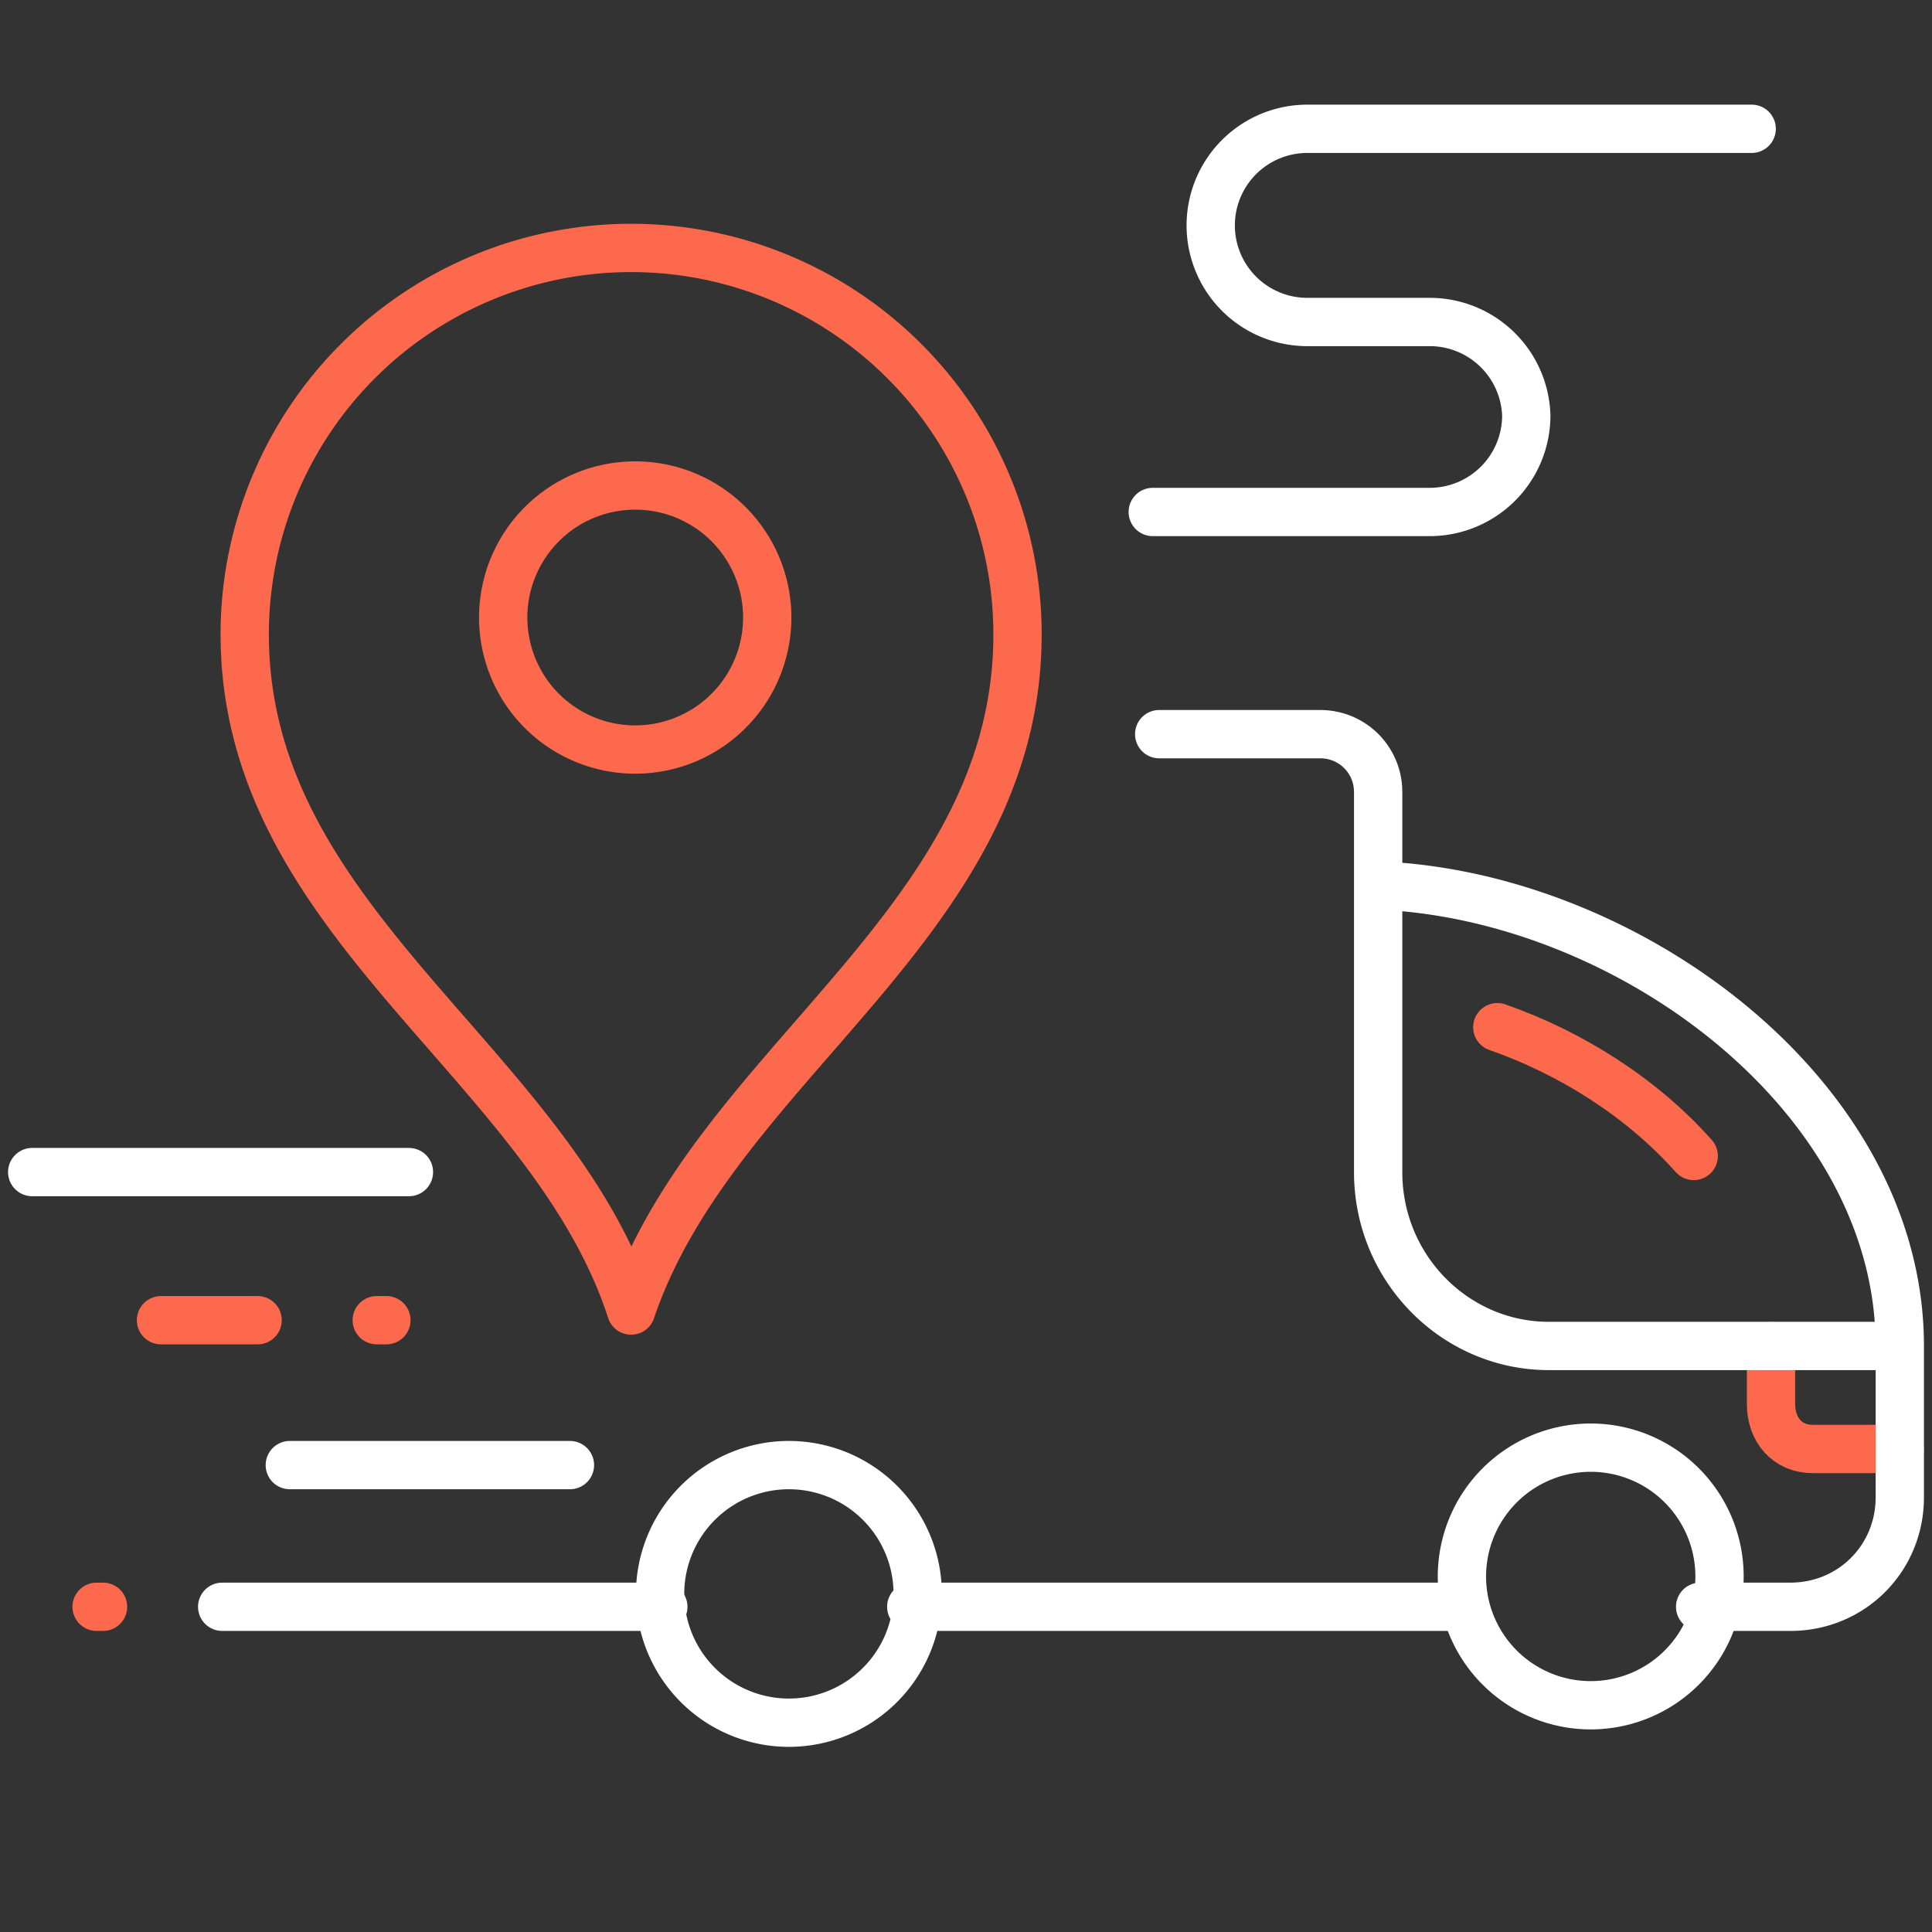
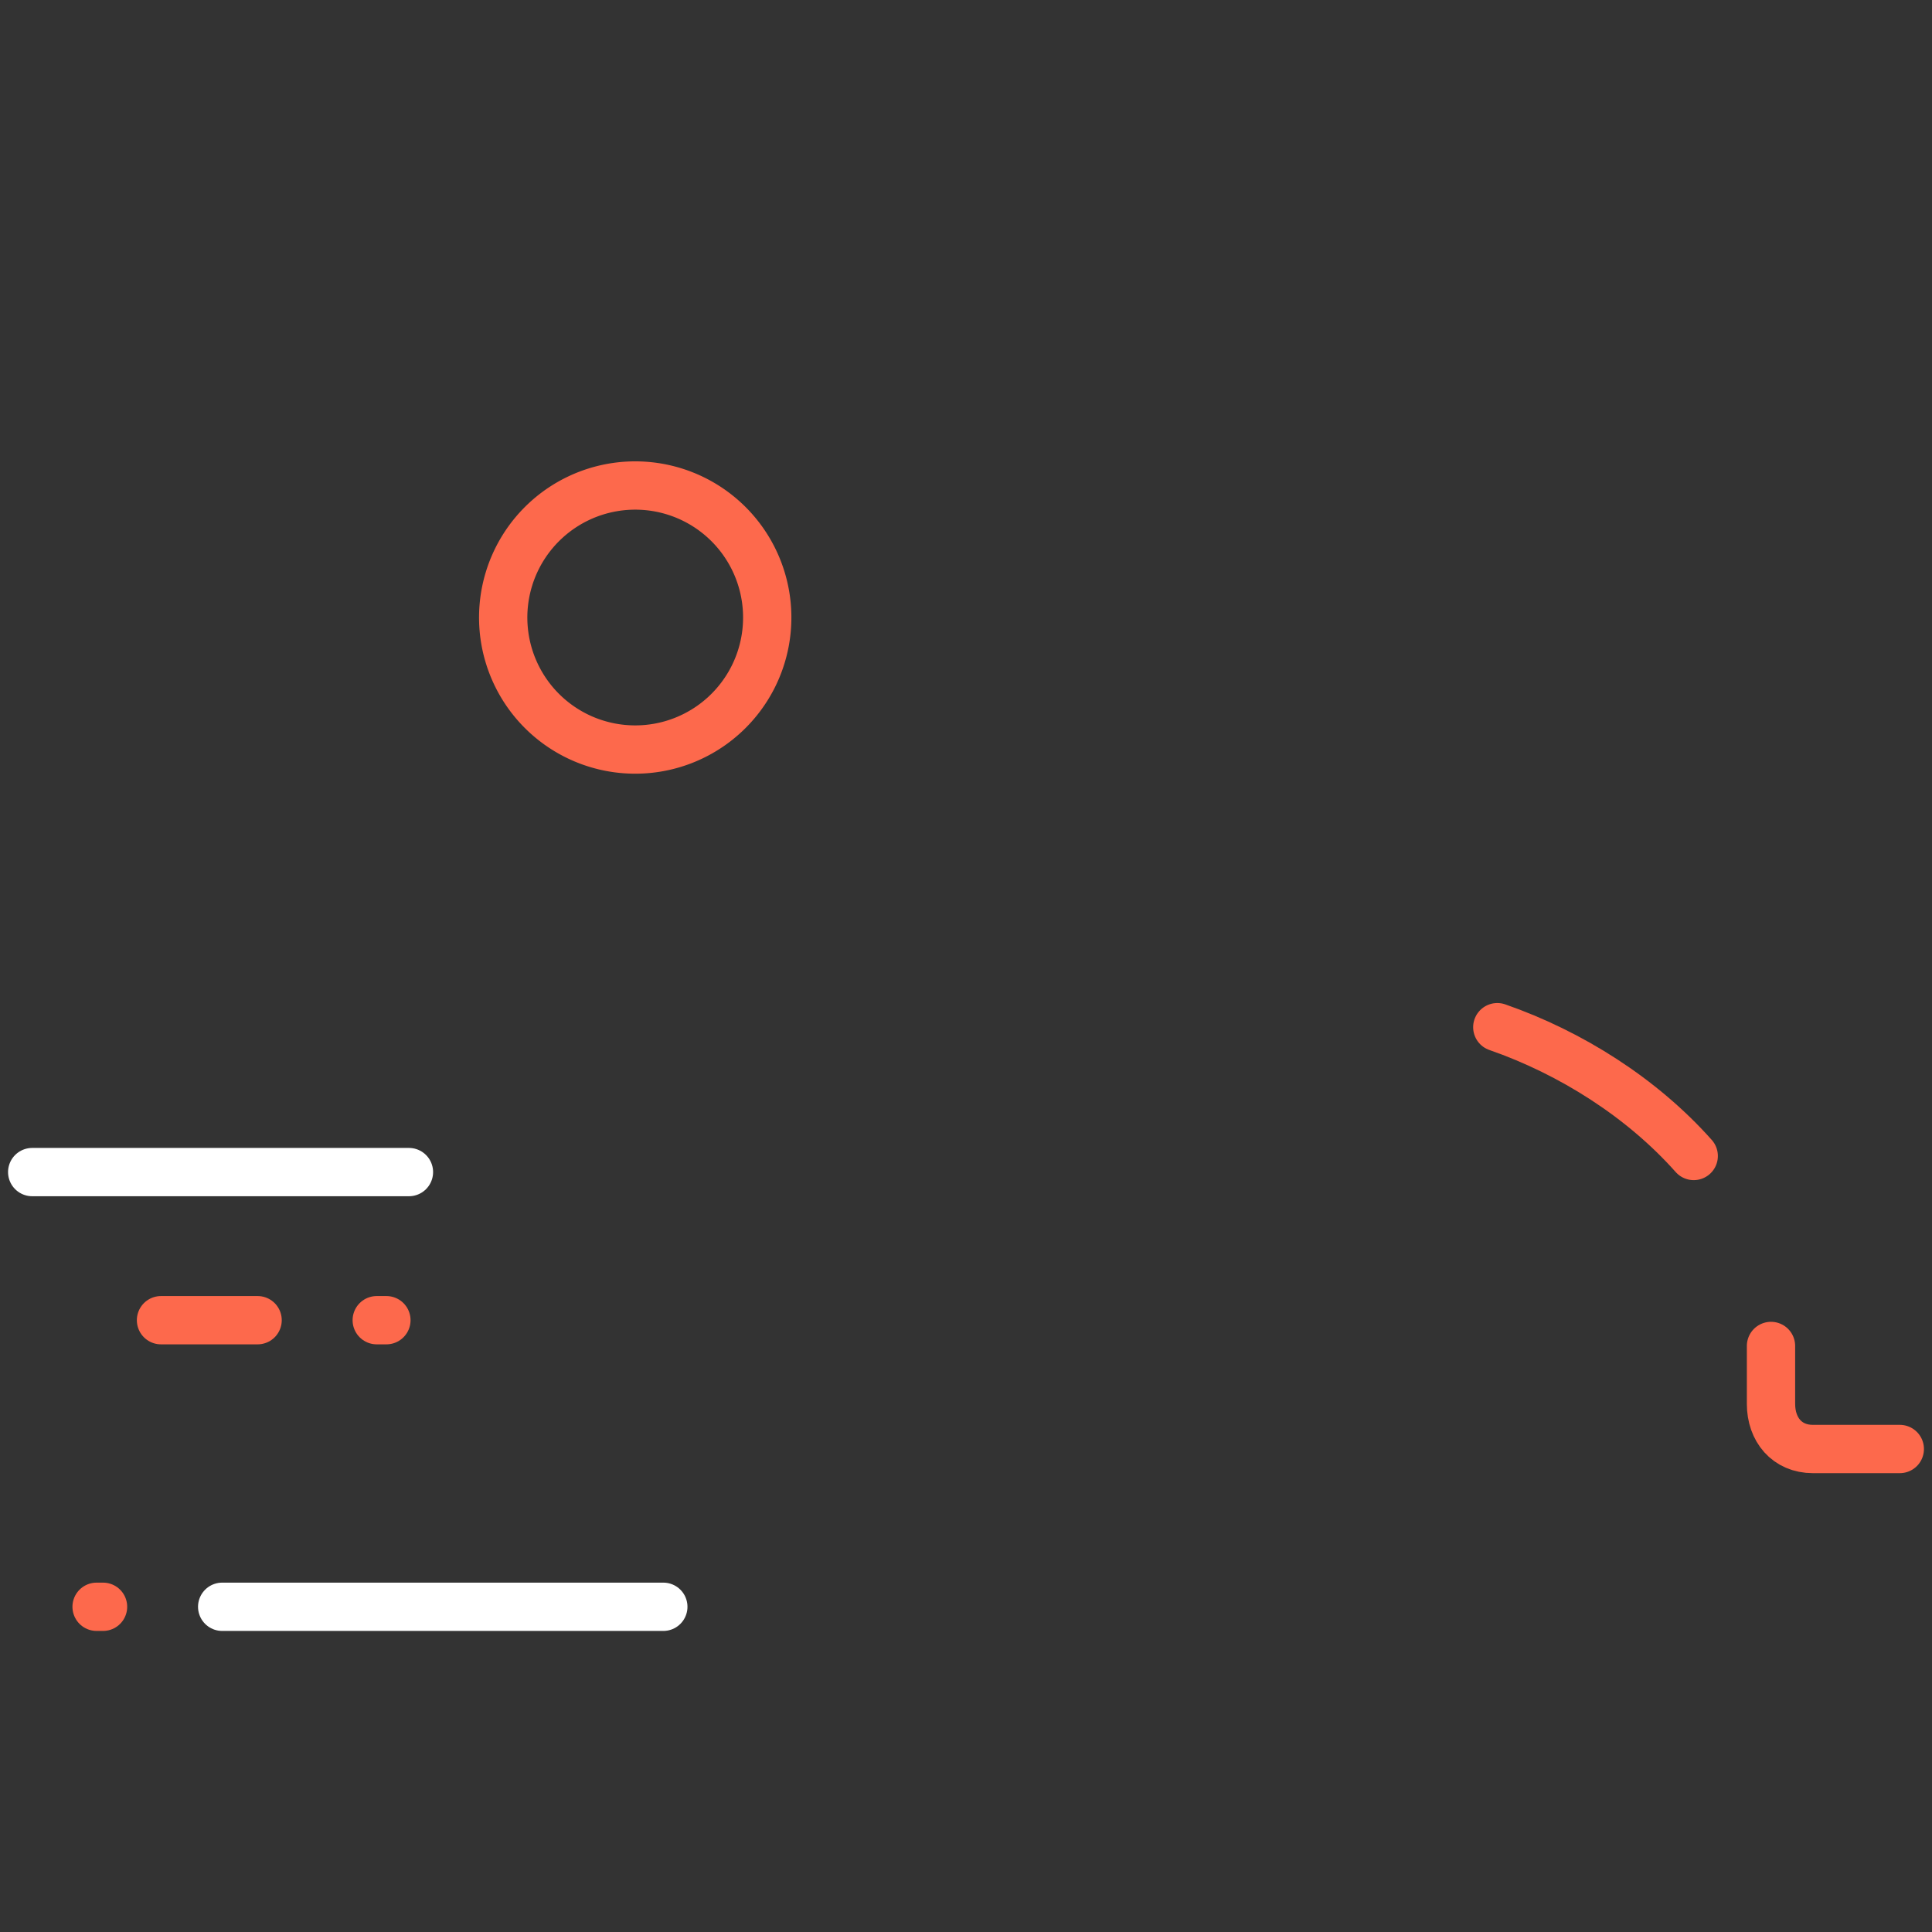
<svg xmlns="http://www.w3.org/2000/svg" width="60" height="60" viewBox="0 0 60 60" fill="none">
  <rect x="0" y="0" width="60" height="60" fill="#333333" stroke="none" />
  <path d="M55 41.8v1.8c0 .8.5 1.4 1.3 1.4H59" stroke="#FD694C" stroke-width="1.5" stroke-linecap="round" stroke-linejoin="round" />
-   <path d="M45 49.9H28.3M36 22.8h5c1 0 1.8.8 1.8 1.8v11.8c0 3 2.4 5.4 5.3 5.4H59v4.7c0 1.9-1.5 3.4-3.4 3.4h-2.8M42.8 27.5C50.5 27.8 59 34 59 41.8M28.5 49.5a4 4 0 1 0-8 0 4 4 0 0 0 8 0z" stroke="#fff" stroke-width="1.5" stroke-linecap="round" stroke-linejoin="round" />
-   <path d="M51.6 52.3a4 4 0 1 0-5.5-5.6 4 4 0 0 0 5.5 5.6z" stroke="#fff" stroke-width="1.5" stroke-linecap="round" stroke-linejoin="round" />
  <path d="M46.5 31.9c2.3.8 4.5 2.2 6.1 4" stroke="#FD694C" stroke-width="1.5" stroke-linecap="round" stroke-linejoin="round" />
  <path d="M6.9 49.9h13.7" stroke="#fff" stroke-width="1.5" stroke-linecap="round" stroke-linejoin="round" />
  <path d="M5 41h3" stroke="#FD694C" stroke-width="1.5" stroke-linecap="round" stroke-linejoin="round" />
  <path d="M1 36.4h11.7" stroke="#fff" stroke-width="1.5" stroke-linecap="round" stroke-linejoin="round" />
  <path d="M11.7 41h.3M3 49.9h.2" stroke="#FD694C" stroke-width="1.5" stroke-linecap="round" stroke-linejoin="round" />
-   <path d="M9 45.5h8.7" stroke="#fff" stroke-width="1.5" stroke-linecap="round" stroke-linejoin="round" />
  <path d="M23.4 21a4.1 4.1 0 1 0-7.6-3 4.1 4.1 0 0 0 7.6 3z" stroke="#FD694C" stroke-width="1.5" stroke-linecap="round" stroke-linejoin="round" />
-   <path d="M19.6 40.7c2.6-7.7 12-12 12-21a12 12 0 1 0-24 0c0 9 9.5 13.3 12 21z" stroke="#FD694C" stroke-width="1.5" stroke-linecap="round" stroke-linejoin="round" />
-   <path d="M54.4 4H40.6a3 3 0 0 0 0 6h3.8a3 3 0 0 1 3 2.9v0a3 3 0 0 1-3 3h-8.6" stroke="#fff" stroke-width="1.5" stroke-linecap="round" stroke-linejoin="round" />
</svg>